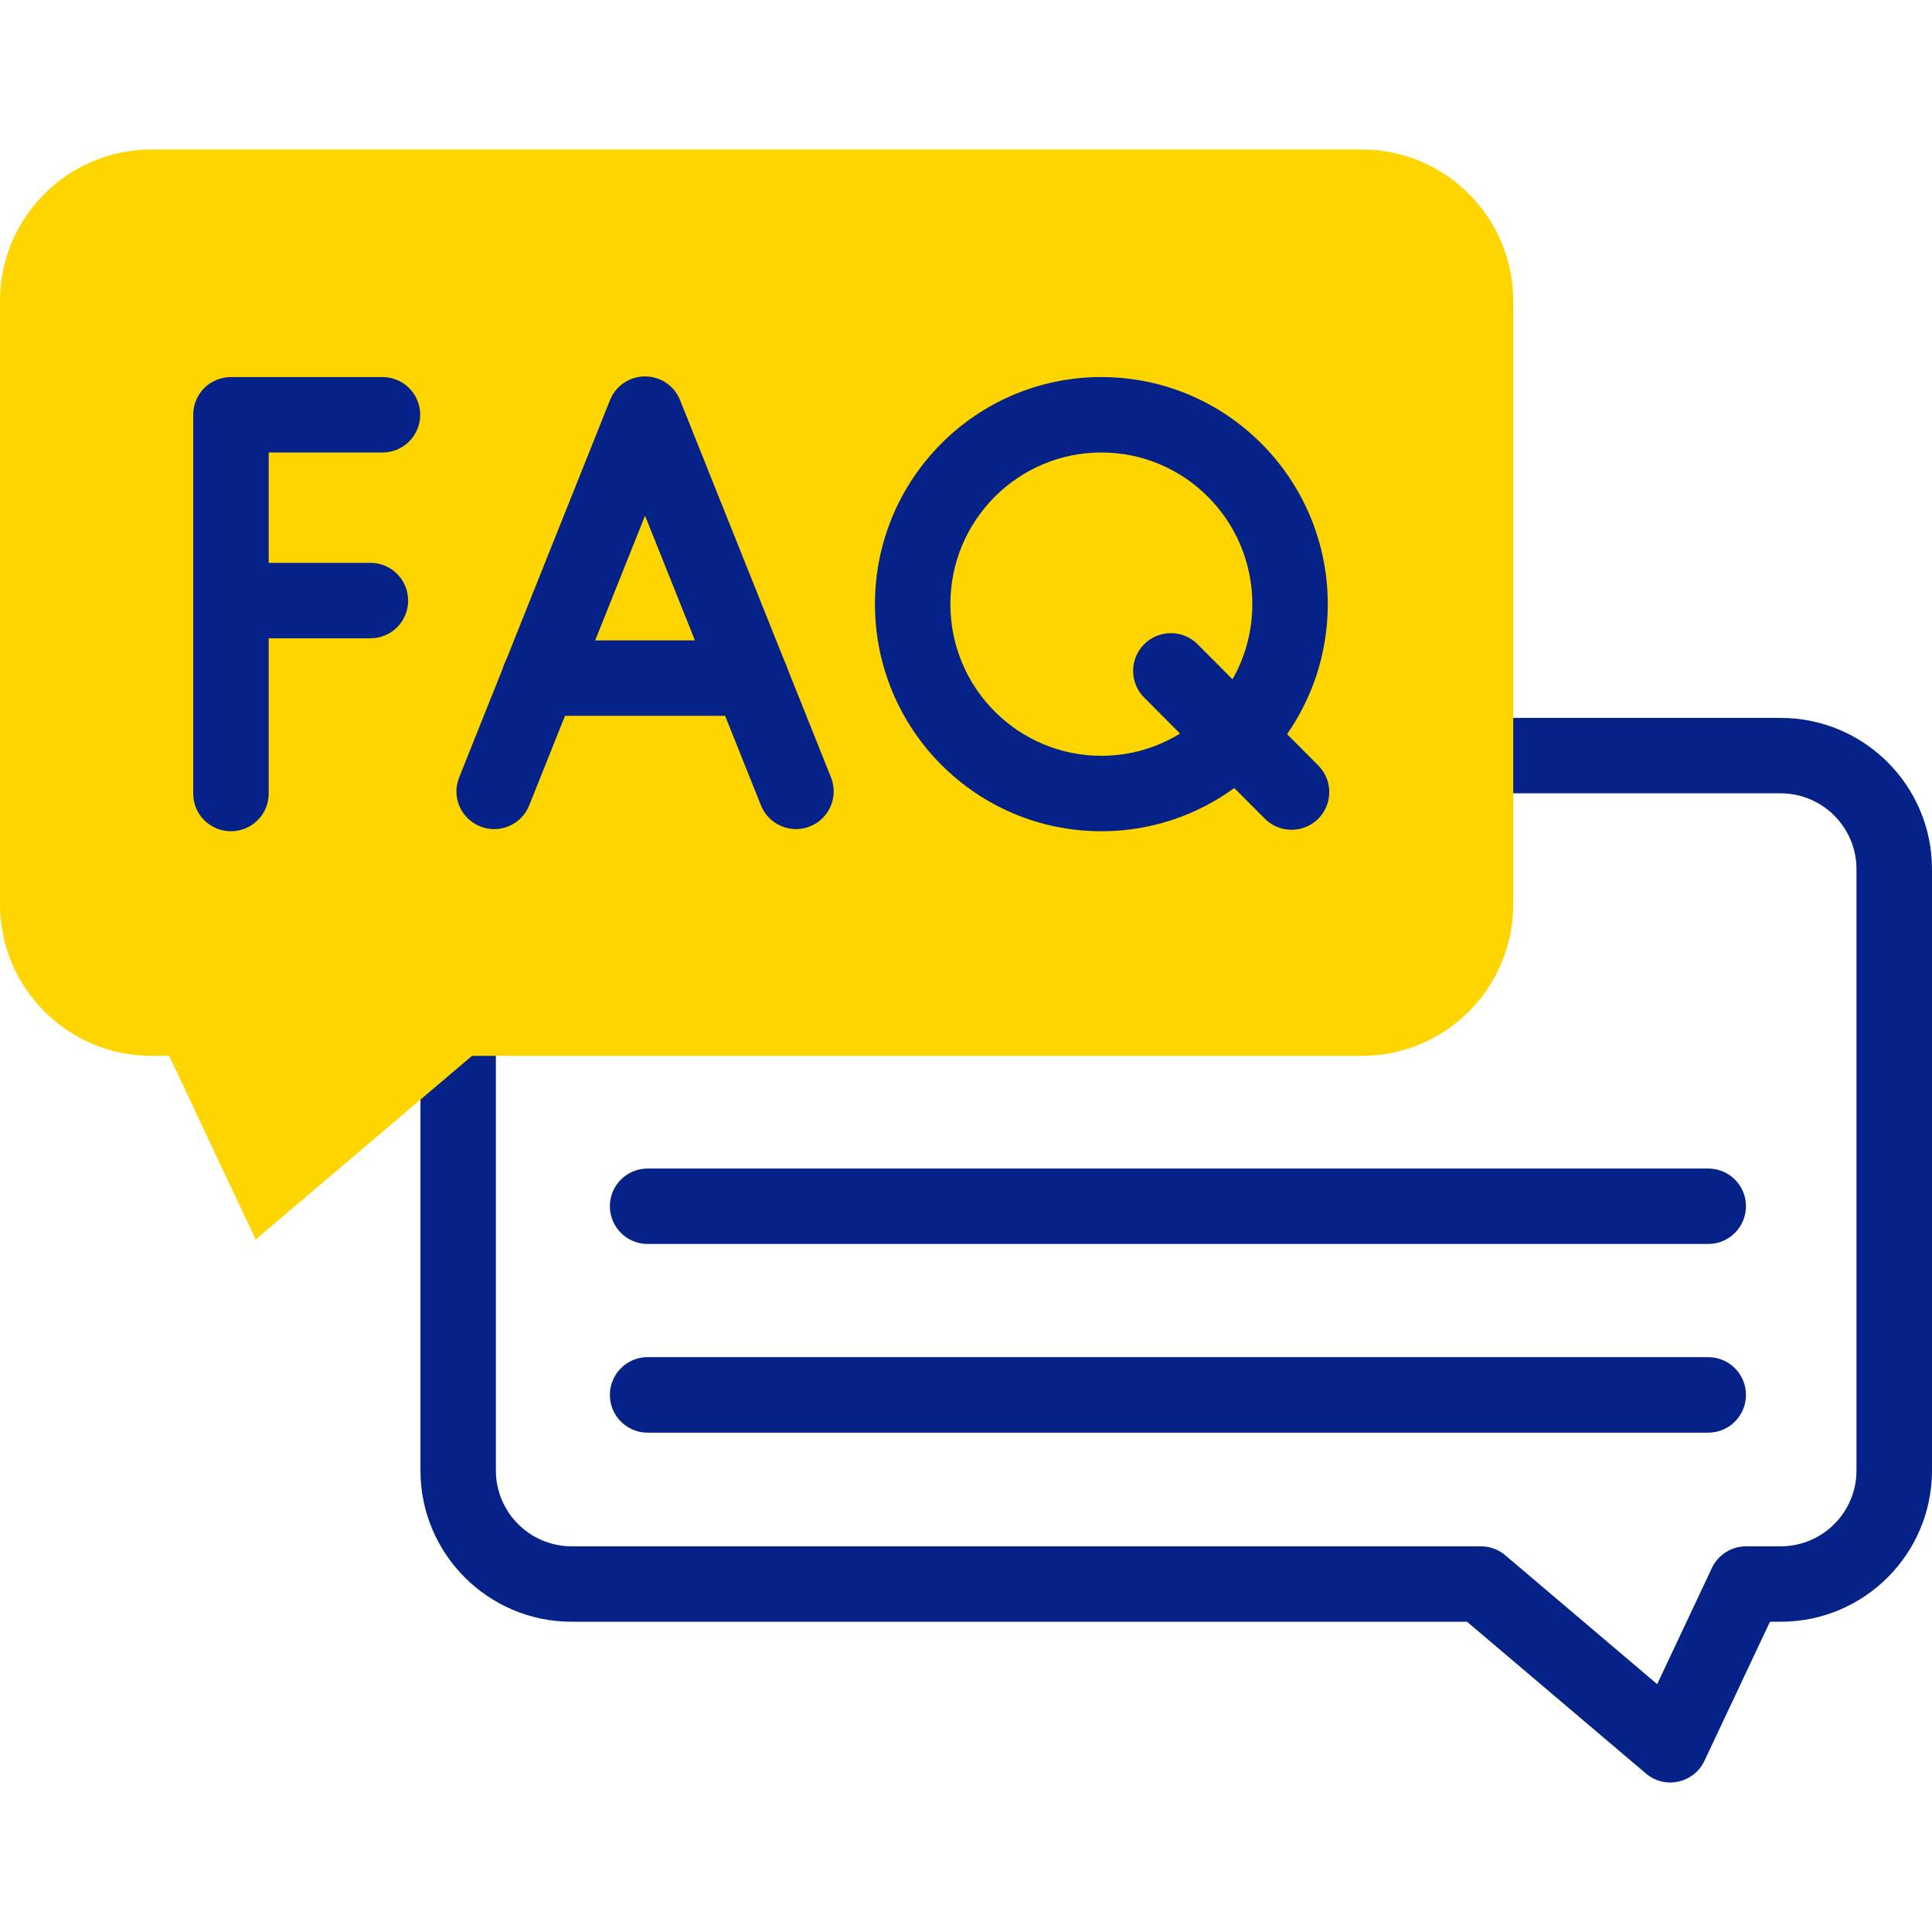
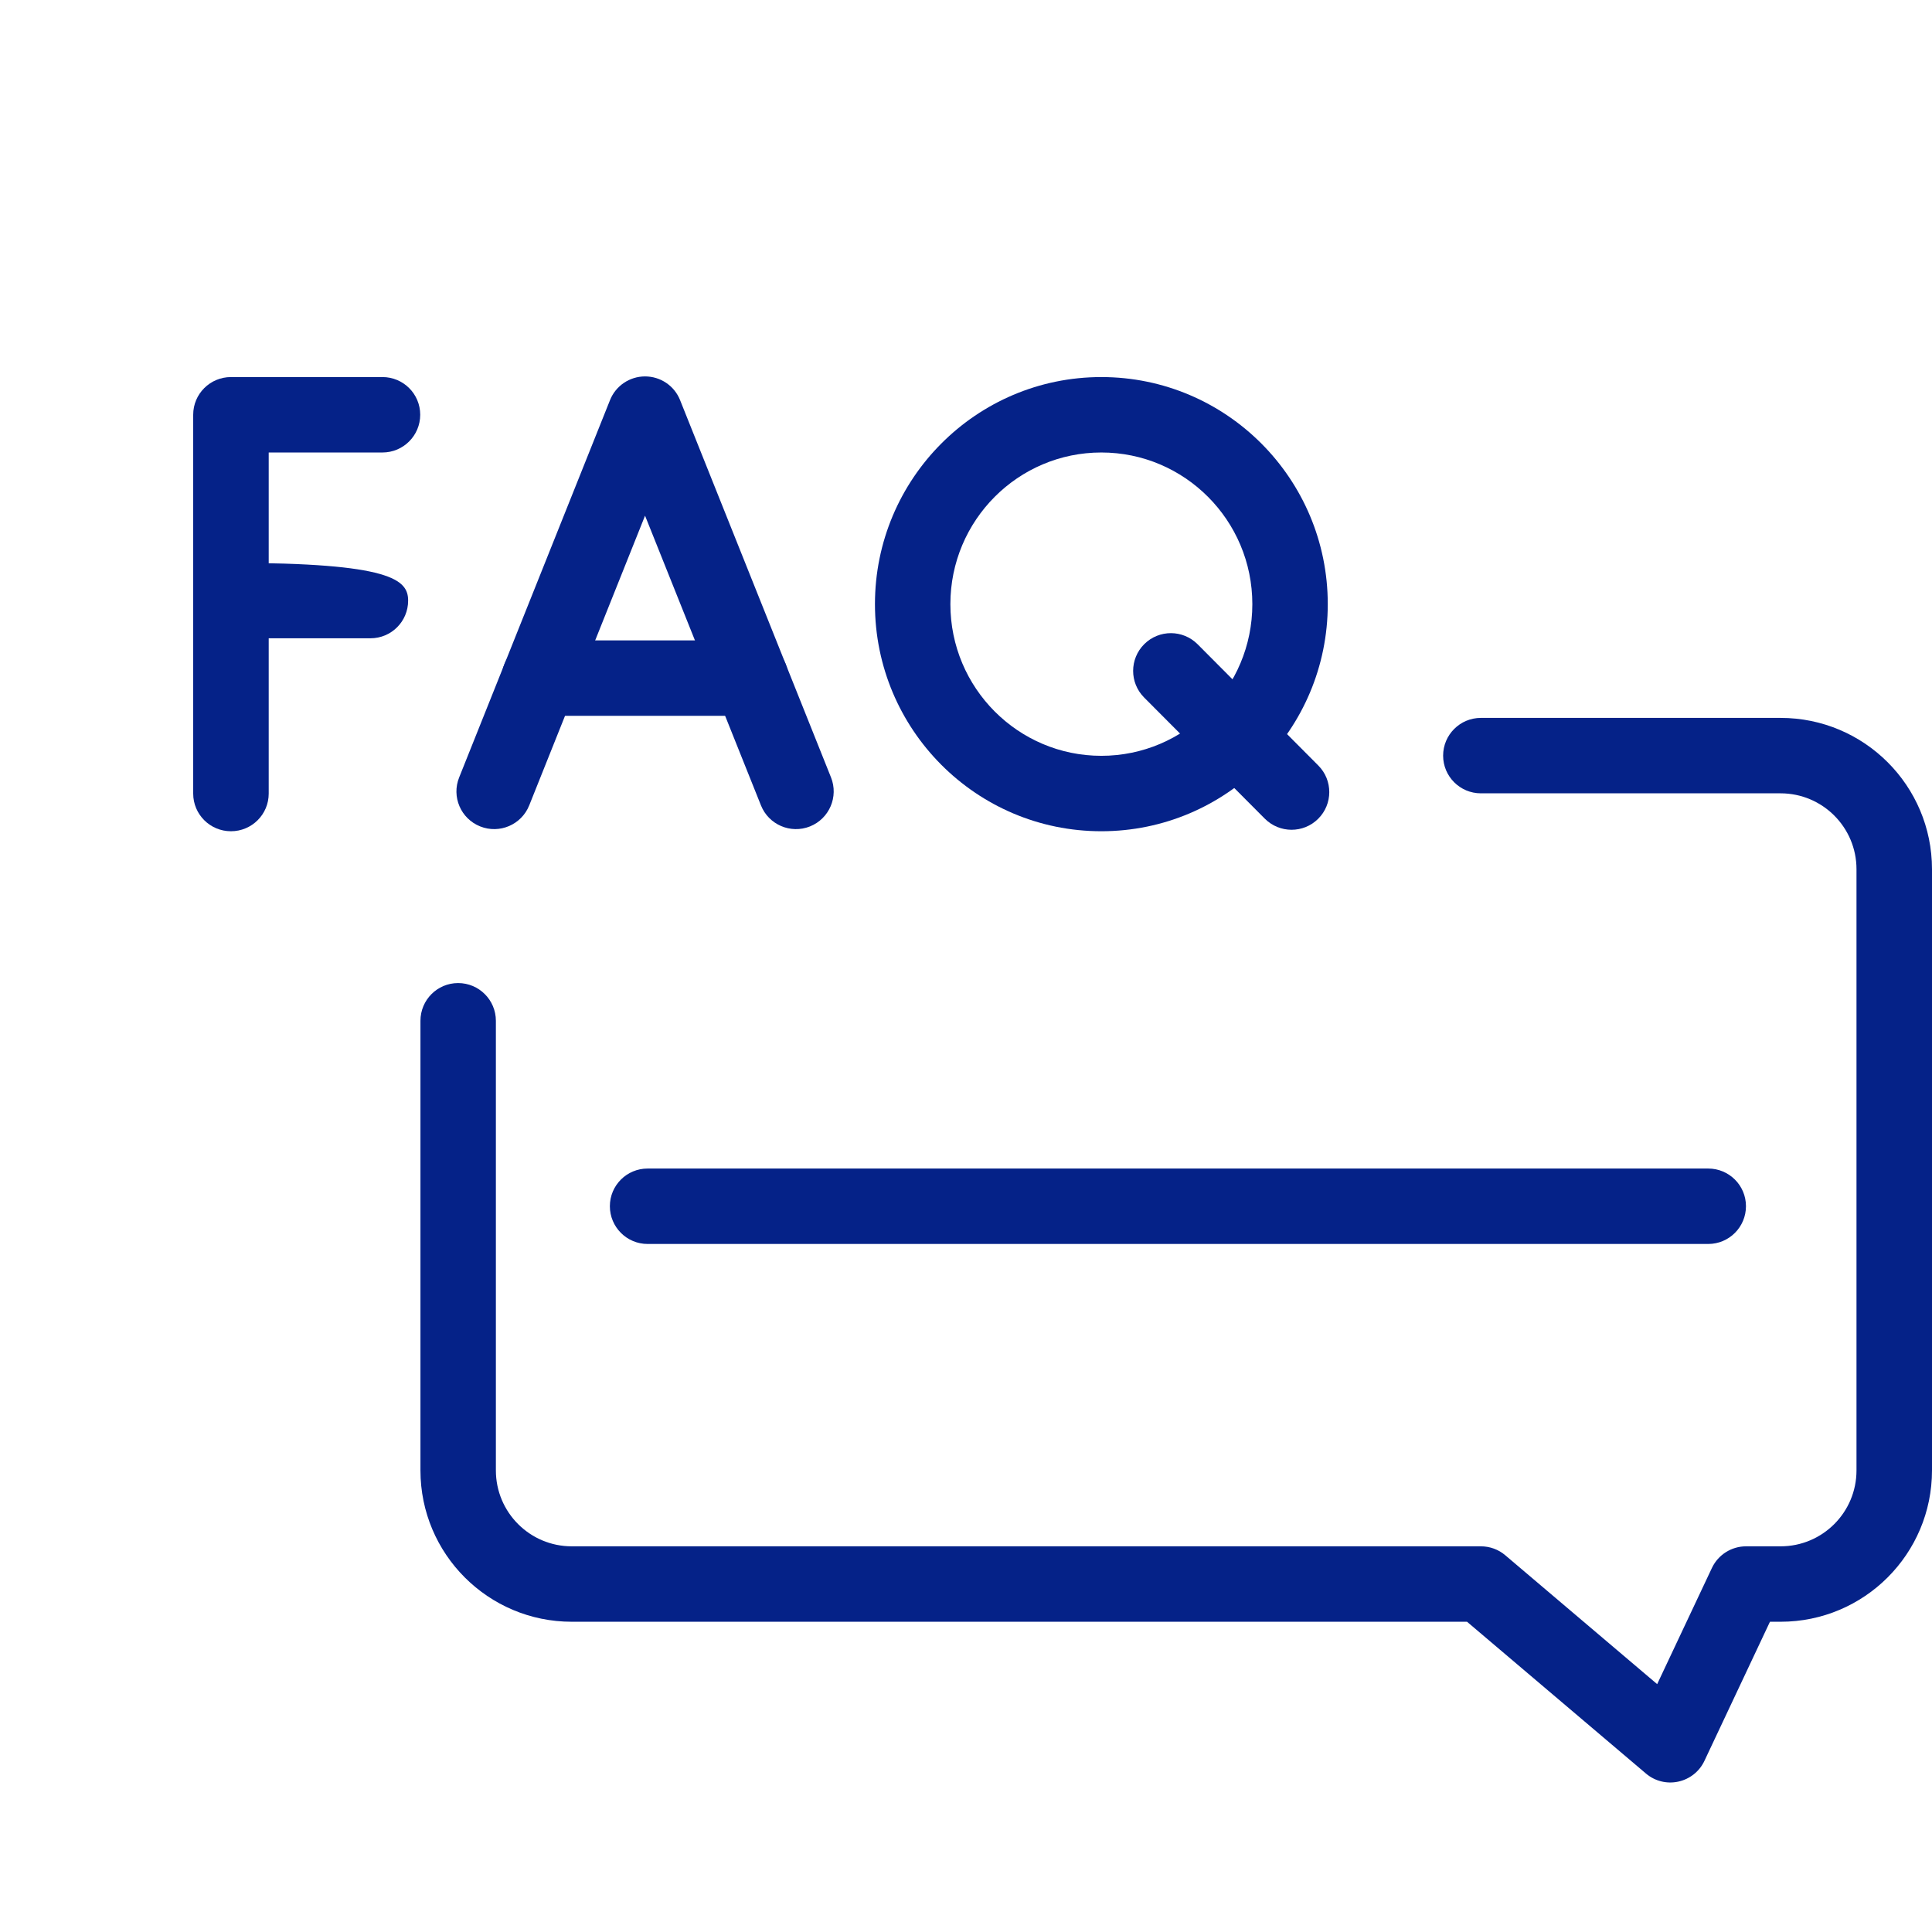
<svg xmlns="http://www.w3.org/2000/svg" width="24" height="24" viewBox="0 0 24 24" fill="none">
  <g clip-path="url(#clip0_2409_118150)">
    <path fill-rule="evenodd" clip-rule="evenodd" d="M17.927 9.387C17.927 9.128 18.137 8.918 18.396 8.918H22.119C23.158 8.918 24 9.76 24 10.798V18.266C24 19.304 23.158 20.146 22.119 20.146H21.987L21.173 21.874C21.111 22.006 20.991 22.101 20.848 22.132C20.706 22.163 20.557 22.126 20.446 22.031L18.224 20.146H7.103C6.064 20.146 5.223 19.304 5.223 18.266V12.681C5.223 12.422 5.432 12.212 5.691 12.212C5.95 12.212 6.16 12.422 6.16 12.681V18.266C6.16 18.787 6.582 19.209 7.103 19.209H18.396C18.507 19.209 18.615 19.248 18.699 19.32L20.586 20.921L21.266 19.478C21.343 19.314 21.509 19.209 21.69 19.209H22.119C22.64 19.209 23.062 18.787 23.062 18.266V10.798C23.062 10.277 22.64 9.855 22.119 9.855H18.396C18.137 9.855 17.927 9.645 17.927 9.387Z" fill="#052288" />
    <path fill-rule="evenodd" clip-rule="evenodd" d="M7.576 14.984C7.576 14.725 7.786 14.516 8.045 14.516H21.22C21.479 14.516 21.689 14.725 21.689 14.984C21.689 15.243 21.479 15.453 21.22 15.453H8.045C7.786 15.453 7.576 15.243 7.576 14.984Z" fill="#052288" />
-     <path fill-rule="evenodd" clip-rule="evenodd" d="M7.576 17.328C7.576 17.069 7.786 16.859 8.045 16.859H21.22C21.479 16.859 21.689 17.069 21.689 17.328C21.689 17.587 21.479 17.797 21.22 17.797H8.045C7.786 17.797 7.576 17.587 7.576 17.328Z" fill="#052288" />
-     <path d="M3.176 15.397L2.101 13.116H1.88C0.844 13.116 0 12.273 0 11.236V3.738C0 2.701 0.844 1.857 1.88 1.857H16.918C17.955 1.857 18.798 2.701 18.798 3.738V11.236C18.798 12.273 17.955 13.116 16.918 13.116H5.864L3.176 15.397Z" fill="#FFD500" />
    <path fill-rule="evenodd" clip-rule="evenodd" d="M2.4 5.152C2.4 4.893 2.61 4.684 2.869 4.684H4.751C5.01 4.684 5.22 4.893 5.22 5.152C5.22 5.411 5.01 5.621 4.751 5.621H3.338V9.858C3.338 10.117 3.128 10.326 2.869 10.326C2.61 10.326 2.4 10.117 2.4 9.858V5.152Z" fill="#052288" />
-     <path fill-rule="evenodd" clip-rule="evenodd" d="M2.4 7.461C2.4 7.202 2.61 6.992 2.869 6.992H4.602C4.861 6.992 5.07 7.202 5.07 7.461C5.07 7.72 4.861 7.929 4.602 7.929H2.869C2.61 7.929 2.4 7.72 2.4 7.461Z" fill="#052288" />
+     <path fill-rule="evenodd" clip-rule="evenodd" d="M2.4 7.461C2.4 7.202 2.61 6.992 2.869 6.992C4.861 6.992 5.07 7.202 5.07 7.461C5.07 7.72 4.861 7.929 4.602 7.929H2.869C2.61 7.929 2.4 7.72 2.4 7.461Z" fill="#052288" />
    <path fill-rule="evenodd" clip-rule="evenodd" d="M14.214 8.002C14.398 7.819 14.694 7.82 14.877 8.003L16.376 9.509C16.559 9.692 16.558 9.989 16.375 10.171C16.192 10.354 15.895 10.353 15.712 10.17L14.213 8.665C14.03 8.481 14.031 8.185 14.214 8.002Z" fill="#052288" />
    <path fill-rule="evenodd" clip-rule="evenodd" d="M13.681 5.621C12.648 5.621 11.806 6.463 11.806 7.505C11.806 8.547 12.648 9.389 13.681 9.389C14.715 9.389 15.557 8.547 15.557 7.505C15.557 6.463 14.715 5.621 13.681 5.621ZM10.869 7.505C10.869 5.949 12.127 4.684 13.681 4.684C15.236 4.684 16.494 5.949 16.494 7.505C16.494 9.062 15.236 10.326 13.681 10.326C12.127 10.326 10.869 9.062 10.869 7.505Z" fill="#052288" />
    <path fill-rule="evenodd" clip-rule="evenodd" d="M8.013 4.676C8.205 4.676 8.377 4.792 8.448 4.97L10.323 9.657C10.419 9.897 10.302 10.17 10.062 10.266C9.822 10.362 9.549 10.245 9.453 10.005L8.013 6.406L6.574 10.005C6.478 10.245 6.205 10.362 5.965 10.266C5.724 10.17 5.607 9.897 5.704 9.657L7.578 4.97C7.649 4.792 7.822 4.676 8.013 4.676Z" fill="#052288" />
    <path fill-rule="evenodd" clip-rule="evenodd" d="M6.232 8.424C6.232 8.165 6.442 7.955 6.701 7.955H9.325C9.584 7.955 9.794 8.165 9.794 8.424C9.794 8.683 9.584 8.892 9.325 8.892H6.701C6.442 8.892 6.232 8.683 6.232 8.424Z" fill="#052288" />
  </g>
  <defs>
    <clipPath id="clip0_2409_118150">
      <rect width="24" height="24" fill="white" />
    </clipPath>
  </defs>
</svg>